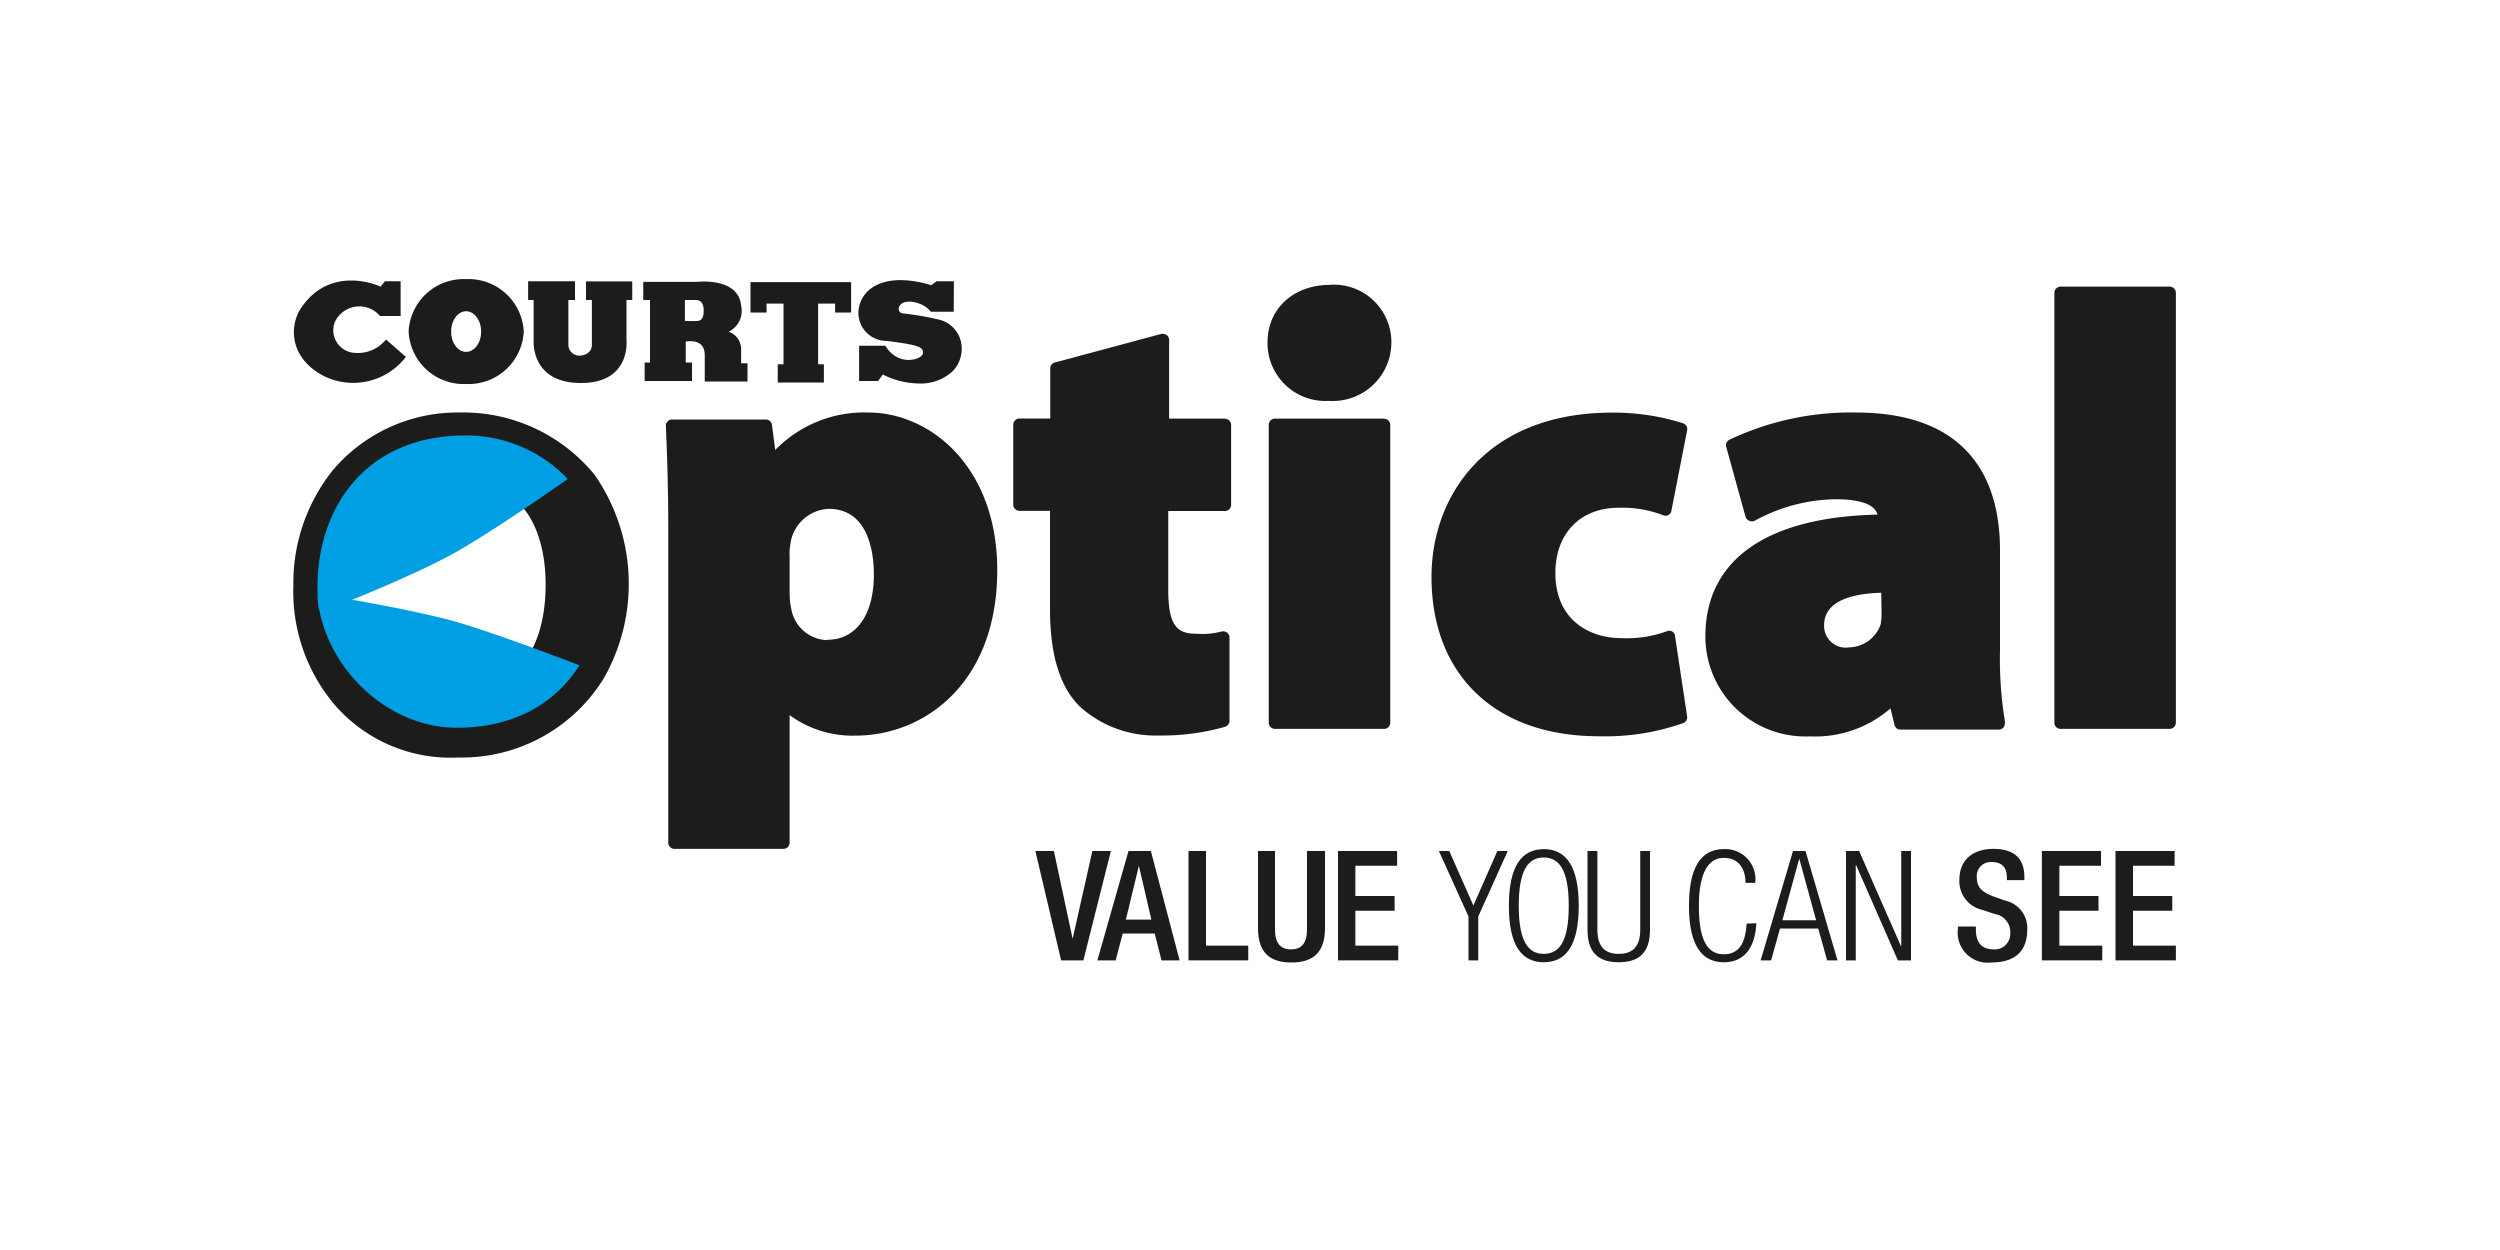
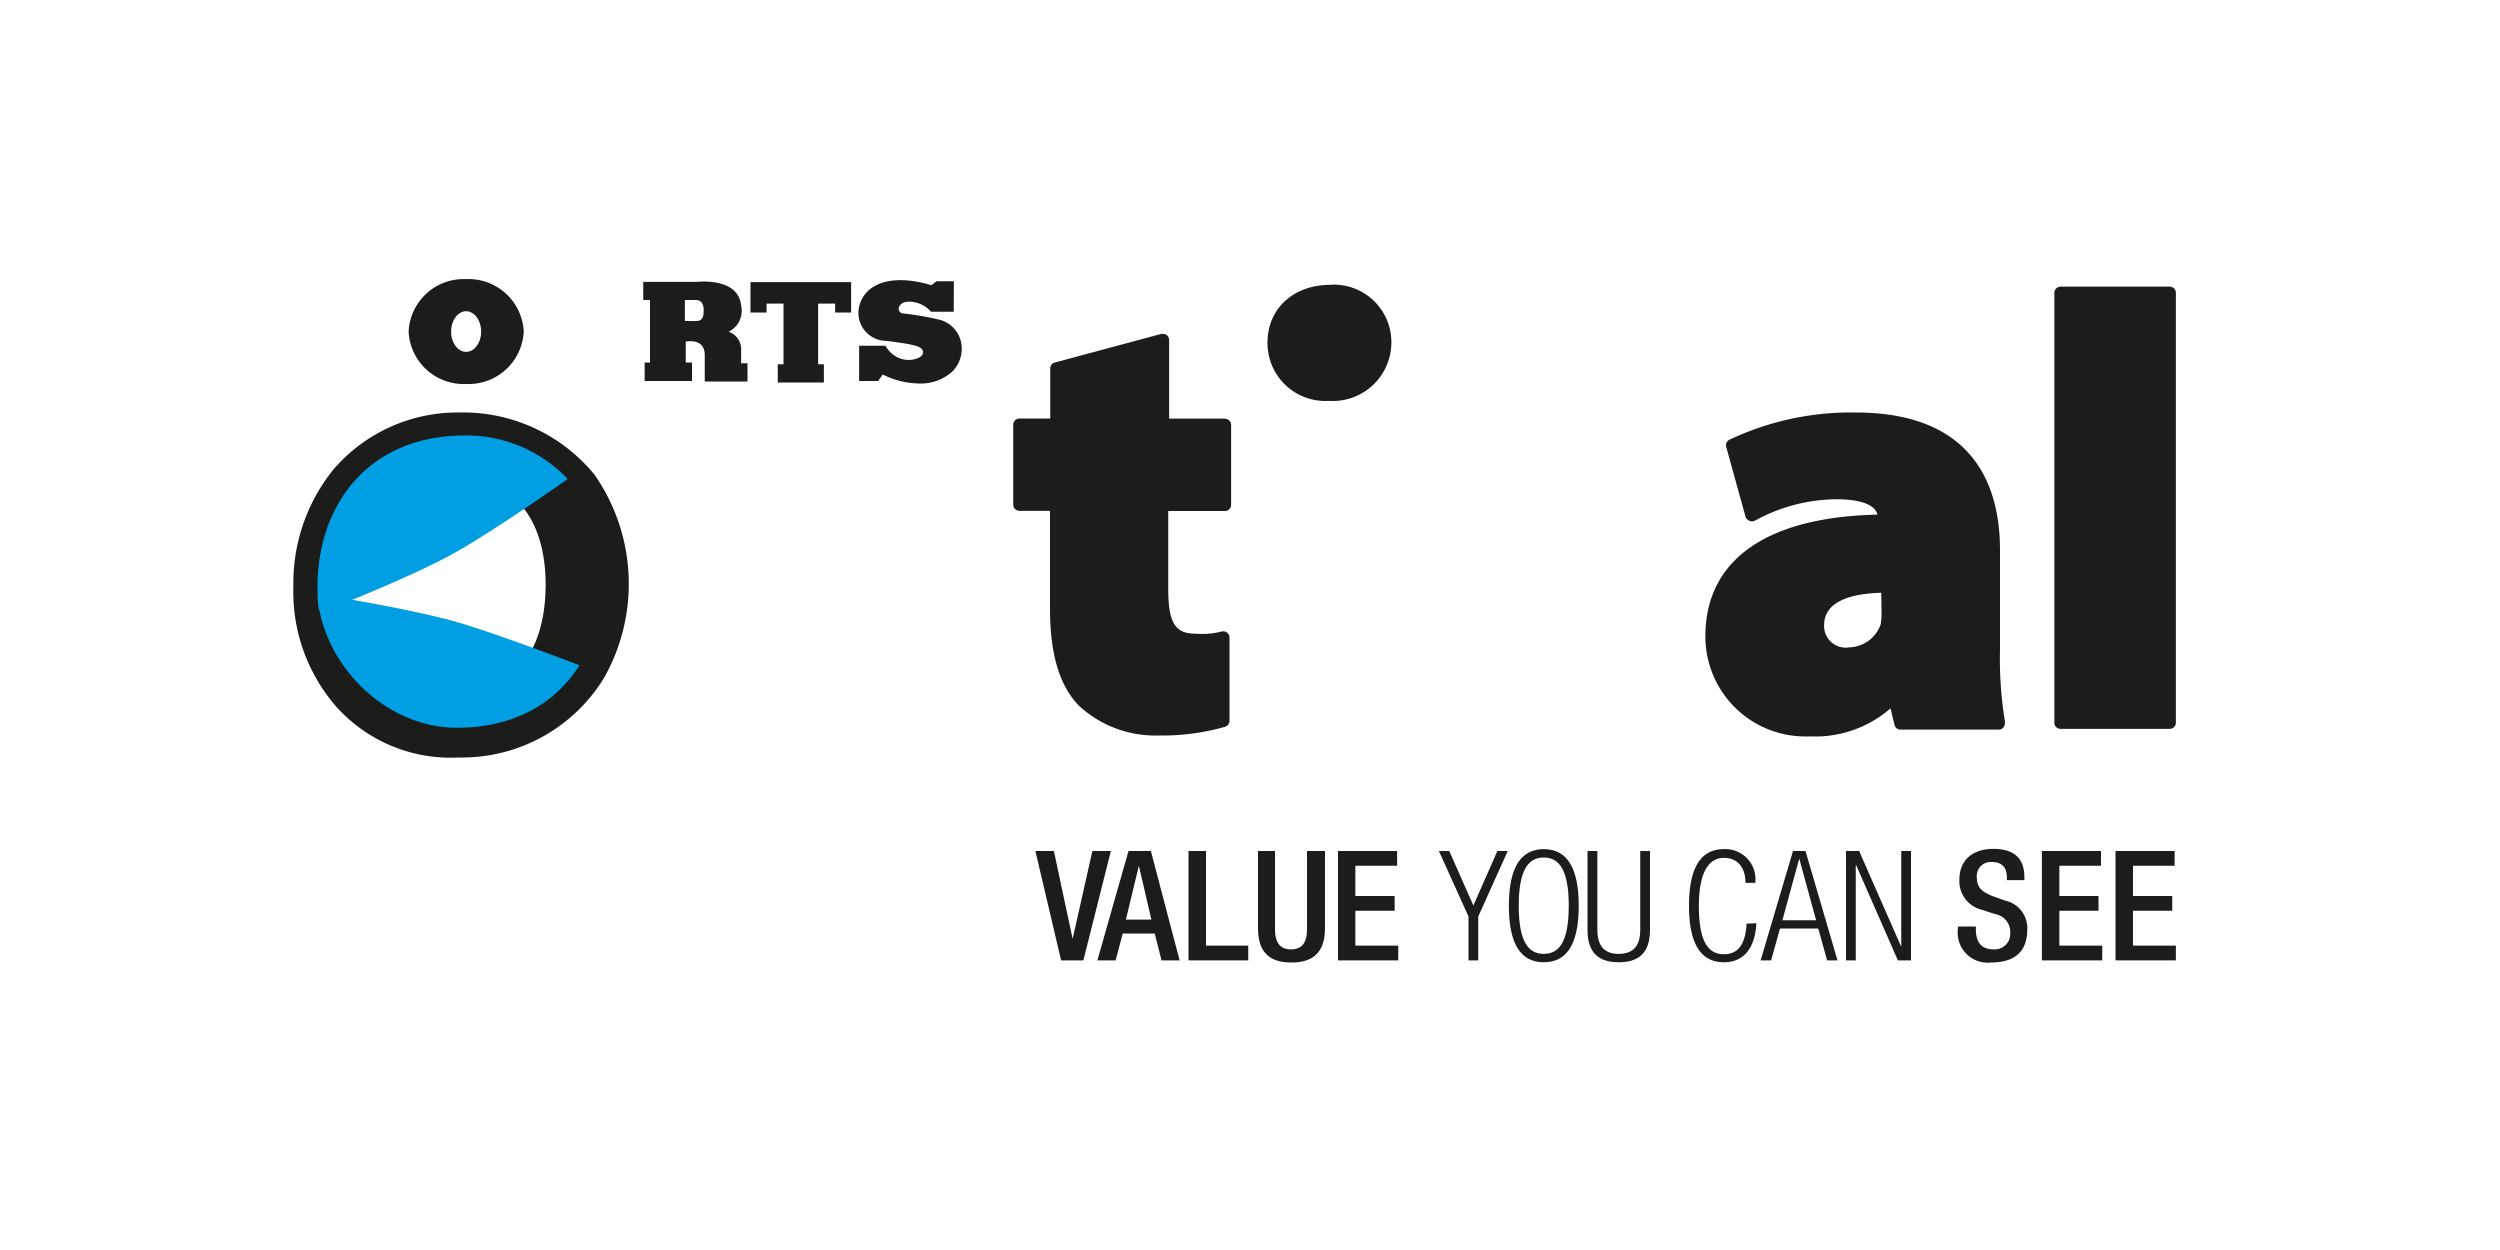
<svg xmlns="http://www.w3.org/2000/svg" viewBox="0 0 200 100">
  <defs>
    <style>.cls-1{fill:#1c1c1b;}.cls-2{fill:#009fe3;}.cls-3{fill:none;}</style>
  </defs>
  <g id="Capa_2" data-name="Capa 2">
    <g id="Capa_1-2" data-name="Capa 1">
      <polygon class="cls-1" points="87.39 68.08 85.82 75.06 85.8 75.06 84.31 68.08 82.83 68.08 84.89 76.83 86.67 76.83 88.87 68.08 87.39 68.08" />
      <path class="cls-1" d="M91.11,69.26h0l1,4.31H90.07Zm-.83-1.18-2.49,8.75h1.46l.57-2.15h2.56l.54,2.15h1.45l-2.3-8.75Z" />
      <polygon class="cls-1" points="95.08 68.08 95.08 76.83 99.86 76.83 99.86 75.65 96.48 75.65 96.48 68.08 95.08 68.08" />
-       <path class="cls-1" d="M102,68.08v6.27c0,1.11.44,1.6,1.28,1.6s1.28-.49,1.28-1.6V68.08H106v6.16c0,2-1,2.76-2.68,2.76s-2.68-.73-2.68-2.76V68.08Z" />
+       <path class="cls-1" d="M102,68.08v6.27c0,1.11.44,1.6,1.28,1.6s1.28-.49,1.28-1.6V68.08H106v6.16c0,2-1,2.76-2.68,2.76s-2.68-.73-2.68-2.76V68.08" />
      <polygon class="cls-1" points="107.04 68.08 111.77 68.08 111.77 69.26 108.43 69.26 108.43 71.68 111.57 71.68 111.57 72.86 108.43 72.86 108.43 75.65 111.86 75.65 111.86 76.83 107.04 76.83 107.04 68.08" />
      <polygon class="cls-1" points="117.48 73.32 115.11 68.08 115.94 68.08 117.87 72.44 119.79 68.08 120.62 68.08 118.26 73.32 118.26 76.83 117.48 76.83 117.48 73.32" />
      <path class="cls-1" d="M123.5,67.93c1.79,0,2.8,1.39,2.8,4.53s-1,4.52-2.8,4.52-2.79-1.39-2.79-4.52,1-4.53,2.79-4.53m0,8.38c1.25,0,2-1,2-3.85s-.76-3.86-2-3.86-2,1-2,3.86.76,3.85,2,3.85" />
      <path class="cls-1" d="M127,68.08h.79v6.29c0,1.31.56,1.94,1.71,1.94s1.72-.63,1.72-1.94V68.08H132v6.3c0,1.84-.89,2.6-2.5,2.6s-2.5-.76-2.5-2.6Z" />
      <path class="cls-1" d="M140.51,73.86c-.11,2-1,3.12-2.6,3.12-1.79,0-2.79-1.39-2.79-4.52s1-4.53,2.79-4.53a2.41,2.41,0,0,1,2.51,2.7h-.78c0-1.19-.6-2-1.73-2s-2,1-2,3.86.76,3.85,2,3.85,1.73-.94,1.82-2.45Z" />
      <path class="cls-1" d="M143.44,68.08h1L147,76.83h-.83l-.71-2.55H142.4l-.71,2.55h-.84Zm1.85,5.54-1.35-4.93h0l-1.35,4.93Z" />
      <polygon class="cls-1" points="147.68 68.08 148.73 68.08 152.08 75.7 152.1 75.7 152.1 68.08 152.88 68.08 152.88 76.83 151.83 76.83 148.49 69.21 148.46 69.21 148.46 76.83 147.68 76.83 147.68 68.08" />
      <path class="cls-1" d="M158.07,74.12v.22c0,1.07.46,1.61,1.43,1.61a1.24,1.24,0,0,0,1.32-1.28,1.46,1.46,0,0,0-1.24-1.55l-1-.33a2.35,2.35,0,0,1-1.83-2.41c0-1.59,1.08-2.47,2.72-2.47,2.25,0,2.48,1.4,2.48,2.3v.2h-1.4v-.18c0-.8-.35-1.27-1.22-1.27a1.12,1.12,0,0,0-1.18,1.27c0,.74.38,1.12,1.31,1.48l.95.34a2.24,2.24,0,0,1,1.77,2.32c0,1.86-1.13,2.63-2.89,2.63a2.4,2.4,0,0,1-2.66-2.67v-.21Z" />
      <polygon class="cls-1" points="163.35 68.08 168.08 68.08 168.08 69.26 164.75 69.26 164.75 71.68 167.88 71.68 167.88 72.86 164.75 72.86 164.75 75.65 168.18 75.65 168.18 76.83 163.35 76.83 163.35 68.08" />
      <polygon class="cls-1" points="169.24 68.08 173.97 68.08 173.97 69.26 170.64 69.26 170.64 71.68 173.78 71.68 173.78 72.86 170.64 72.86 170.64 75.65 174.07 75.65 174.07 76.83 169.24 76.83 169.24 68.08" />
      <path class="cls-1" d="M106.4,22.79c-2.92,0-5,1.9-5,4.61a4.63,4.63,0,0,0,4.91,4.67,4.69,4.69,0,0,0,5-4.67,4.6,4.6,0,0,0-5-4.61" />
-       <path class="cls-1" d="M134,50.87a.47.47,0,0,0-.24-.36.49.49,0,0,0-.44,0,9.38,9.38,0,0,1-3.63.54c-2.43,0-5.26-1.37-5.26-5.21,0-3.17,2-5.22,5.06-5.22a9.16,9.16,0,0,1,3.54.59.5.5,0,0,0,.43,0,.48.48,0,0,0,.25-.34l1.26-6.44a.49.49,0,0,0-.33-.57,18.33,18.33,0,0,0-5.68-.85c-10,0-14.44,6.6-14.44,13.14,0,7.86,5.12,12.75,13.37,12.75a18.74,18.74,0,0,0,6.79-1.06.5.5,0,0,0,.29-.53Z" />
      <path class="cls-1" d="M160,52V44c0-5-2-11-11.55-11a22.71,22.71,0,0,0-10.1,2.18.49.49,0,0,0-.25.58l1.54,5.57a.52.52,0,0,0,.3.33.49.49,0,0,0,.44,0,13.78,13.78,0,0,1,6.48-1.72c1.41,0,3.07.22,3.34,1.23-8.89.19-13.77,3.63-13.77,9.74a8,8,0,0,0,8.35,8,9.17,9.17,0,0,0,6.46-2.24l.32,1.32a.49.49,0,0,0,.48.38h7.85a.49.49,0,0,0,.5-.49.65.65,0,0,0,0-.2A30.71,30.71,0,0,1,160,52m-9.48-3.15a5.36,5.36,0,0,1-.07,1.11,2.74,2.74,0,0,1-2.52,1.83,1.73,1.73,0,0,1-2-1.78c0-2,2.38-2.53,4.57-2.59Z" />
      <path class="cls-1" d="M173.56,22.93h-8.71a.5.5,0,0,0-.5.5V57.82a.49.49,0,0,0,.5.49h8.71a.5.5,0,0,0,.51-.49V23.43a.5.5,0,0,0-.51-.5" />
-       <path class="cls-1" d="M69.45,33a9.93,9.93,0,0,0-7.43,3l-.26-2a.5.5,0,0,0-.49-.44H53.76a.5.5,0,0,0-.36.16.49.49,0,0,0-.13.36c.09,2.08.19,4.87.19,8.07V67.4a.5.5,0,0,0,.49.51h8.72a.5.5,0,0,0,.5-.51V57.21a8.51,8.51,0,0,0,5.27,1.64c5.46,0,11.34-4.15,11.34-13.24C79.78,37.39,74.46,33,69.45,33M66.21,51.21a3,3,0,0,1-2.9-2.46,6.09,6.09,0,0,1-.14-1.35V44.45a3.59,3.59,0,0,1,.08-1,.13.13,0,0,0,0-.06,3.23,3.23,0,0,1,3.05-2.68c3.26,0,3.61,3.68,3.61,5.26,0,3.21-1.42,5.21-3.71,5.21" />
-       <path class="cls-1" d="M110.76,33.49H102a.5.5,0,0,0-.5.5V57.82a.5.5,0,0,0,.5.49h8.72a.49.49,0,0,0,.5-.49V34a.5.5,0,0,0-.5-.5" />
      <path class="cls-1" d="M98,33.49H93.53V27.21a.5.5,0,0,0-.19-.4.55.55,0,0,0-.31-.1l-.12,0L84.38,29a.49.49,0,0,0-.36.48v4H81.56a.5.5,0,0,0-.5.5v6.39a.5.5,0,0,0,.5.5H84v7.83c0,3.66.77,6.21,2.37,7.81a9,9,0,0,0,6.3,2.33,18.45,18.45,0,0,0,5.35-.7.51.51,0,0,0,.34-.48V51a.49.49,0,0,0-.2-.39.51.51,0,0,0-.43-.09,6.05,6.05,0,0,1-2,.18c-1.5,0-2.27-.54-2.27-3.52V40.88H98a.49.49,0,0,0,.49-.5V34a.49.49,0,0,0-.49-.5" />
      <path class="cls-1" d="M47.58,38A13.57,13.57,0,0,0,36.75,33,13.08,13.08,0,0,0,26.64,37.6a14.44,14.44,0,0,0-3.17,9.26,14,14,0,0,0,3.41,9.65,12.28,12.28,0,0,0,9.79,4.09h.15a13.32,13.32,0,0,0,11.51-6.38A15.29,15.29,0,0,0,47.58,38M26,48a4.83,4.83,0,0,1,.87-2.63c2.37-3.62,8.9-6.44,11.53-6.44,3.14,0,5.25,3.15,5.25,7.84s-2,7.92-5.2,7.92c-2.5,0-8.29-1.05-11-3.63A4.18,4.18,0,0,1,26,48" />
      <path class="cls-2" d="M34.31,35.12c-6.93,1.45-9.5,7.87-8.8,13.64a7.52,7.52,0,0,0,2.33-.64c.38-.16,5.75-2.3,8.72-4,3.2-1.81,8.86-5.8,8.86-5.8A11.18,11.18,0,0,0,37,34.84a13.43,13.43,0,0,0-2.66.28" />
      <path class="cls-2" d="M25.4,47.8c.54,5.53,5.51,10.42,11.15,10.42,4.4,0,7.83-1.83,9.8-5,0,0-6.18-2.38-9.57-3.39-3.14-.93-8.65-1.85-9-1.92A8.52,8.52,0,0,0,26,47.77a5.71,5.71,0,0,0-.64,0" />
      <path class="cls-1" d="M59.29,29.06V28a1.47,1.47,0,0,0-1-1.46,1.86,1.86,0,0,0,1-2.09c-.18-1.9-2.46-2-3.57-1.9H51.46V24H52V29h-.43v1.48h3.79V29h-.5V27.33s1.52-.34,1.52,1.08v2.11h3.42V29.06Zm-3-4.11c0,.55-.26.7-.45.72a8.59,8.59,0,0,1-1.05,0V24h.89c.45,0,.65.39.61.94" />
      <path class="cls-1" d="M37.29,22.33a4.41,4.41,0,0,0-4.6,4.19,4.41,4.41,0,0,0,4.6,4.2,4.42,4.42,0,0,0,4.61-4.2,4.42,4.42,0,0,0-4.61-4.19m0,5.82c-.66,0-1.2-.72-1.2-1.62s.54-1.63,1.2-1.63,1.2.73,1.2,1.63-.54,1.62-1.2,1.62" />
-       <path class="cls-1" d="M46.49,30.64c4,0,3.63-3.43,3.63-3.43V24h.46V22.51h-3.7V24h.47v3.58c0,.79-.84.88-1,.87a.87.87,0,0,1-.88-.88V24H46V22.5H42.25V24h.44V27.2s-.29,3.45,3.8,3.44" />
-       <path class="cls-1" d="M30.32,22.88s-3.87-1.76-6.24,1.77c-.91,1.35-1,3.94,1.8,5.42a5.31,5.31,0,0,0,6.59-1.52l-1.59-1.39a2.89,2.89,0,0,1-2.49,1.07,1.81,1.81,0,0,1-1.6-2.47,2.16,2.16,0,0,1,3.61-.48h1.65V22.5H30.79l-.34.44Z" />
      <path class="cls-1" d="M76.31,22.5H74.92l-.42.32s-2.72-.95-4.49.05a2.48,2.48,0,0,0-1.26,1.58,2.24,2.24,0,0,0,2.16,2.82c2.53.32,3,.48,2.92,1s-2,1.08-3-.61H68.73v2.82h1.52l.37-.52a6.63,6.63,0,0,0,2.89.72,3.75,3.75,0,0,0,2.72-1,2.59,2.59,0,0,0,.66-2.28,2.36,2.36,0,0,0-1.69-1.81,22.84,22.84,0,0,0-3-.52.37.37,0,0,1-.25-.56c.25-.52,1.16-.45,1.83-.12a2,2,0,0,1,.69.55H76.3Z" />
      <polygon class="cls-1" points="65.91 30.6 65.91 29.14 65.45 29.14 65.45 24.29 66.81 24.29 66.81 25 68.09 25 68.09 22.57 60.04 22.57 60.04 25 61.33 25 61.32 24.29 62.68 24.29 62.68 29.14 62.22 29.14 62.22 30.6 65.91 30.6" />
      <rect class="cls-3" width="200" height="100" />
    </g>
  </g>
</svg>